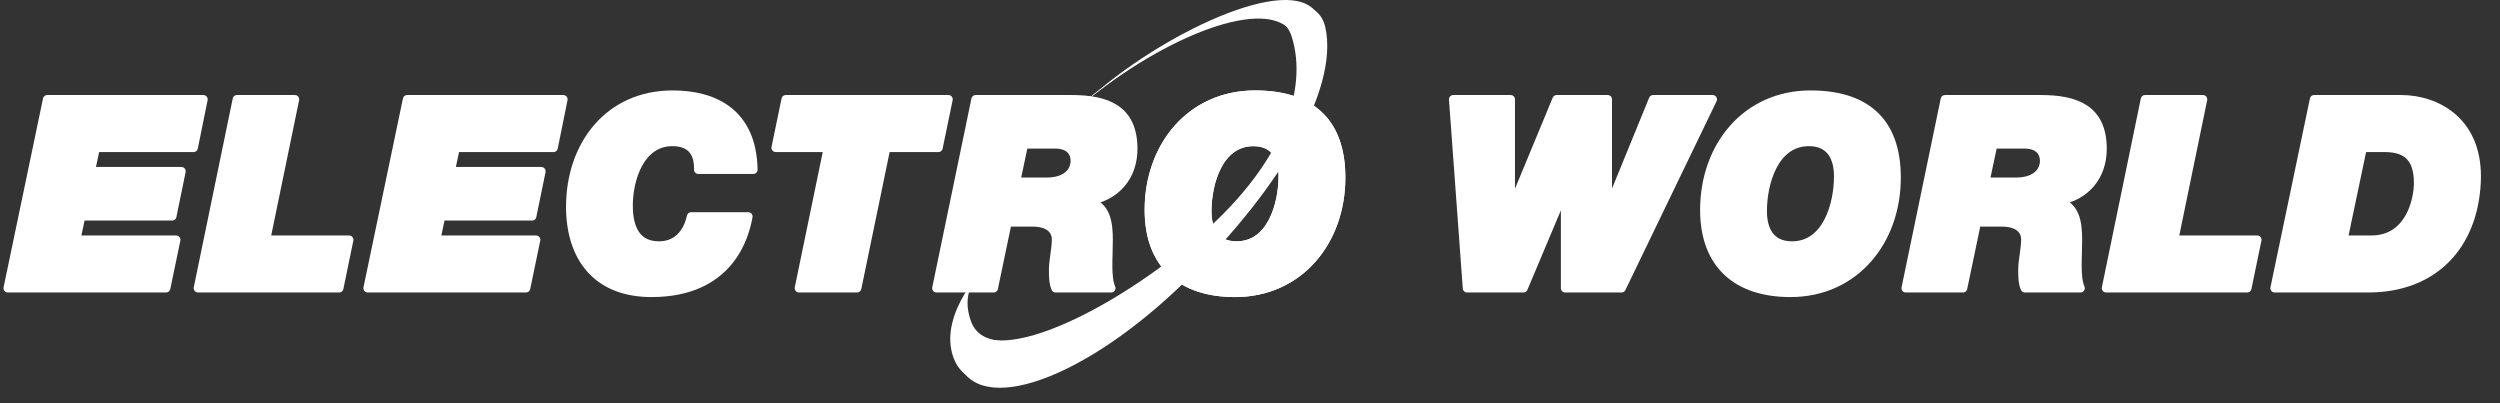
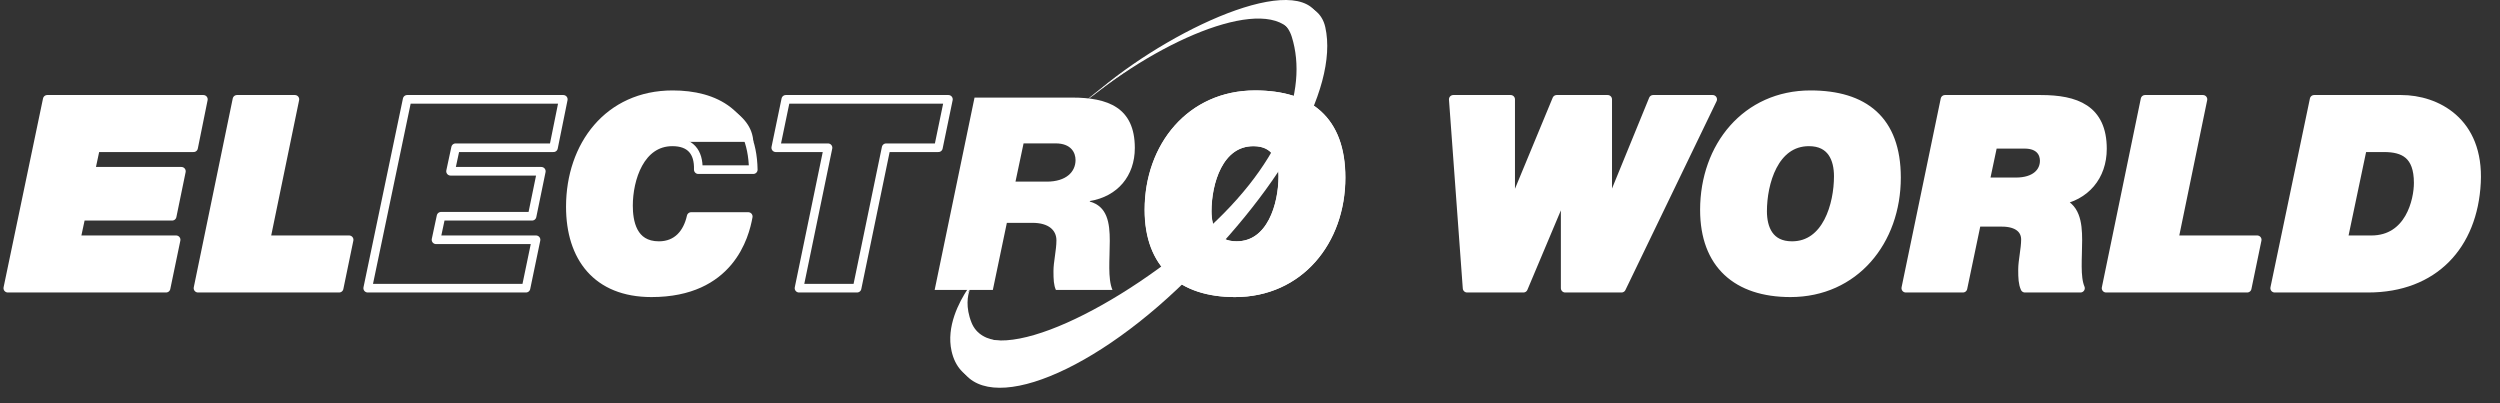
<svg xmlns="http://www.w3.org/2000/svg" width="124" height="20" viewBox="0 0 124 20" fill="none">
  <rect x="0" y="0" width="124" height="20" fill="#333333" stroke="none" />
  <path d="M59.846 10.493C59.846 9.076 60.42 6.992 62.184 6.992C63.333 6.992 63.667 7.86 63.667 8.728C63.667 10.145 63.092 12.229 61.329 12.229C60.179 12.229 59.846 11.361 59.846 10.493ZM56.906 10.425C56.906 13.178 58.55 14.608 61.249 14.608C64.496 14.608 66.606 12.002 66.606 8.796C66.606 5.882 64.963 4.613 62.265 4.613C59.017 4.613 56.906 7.219 56.906 10.425Z" fill="white" />
  <path d="M59.872 10.477C59.872 9.085 60.436 7.036 62.168 7.036C63.297 7.036 63.625 7.89 63.625 8.743C63.625 10.136 63.061 12.183 61.328 12.183C60.2 12.183 59.872 11.33 59.872 10.477ZM56.984 10.411C56.984 13.116 58.599 14.521 61.25 14.521C64.439 14.521 66.512 11.96 66.512 8.809C66.512 5.946 64.898 4.699 62.247 4.699C59.058 4.699 56.984 7.26 56.984 10.411Z" stroke="white" stroke-width="0.427" stroke-miterlimit="3.864" stroke-linecap="round" stroke-linejoin="round" />
  <path d="M117.178 7.286H118.26C119.249 7.286 119.984 7.633 119.984 9.062C119.984 9.944 119.543 11.935 117.619 11.935H116.202L117.178 7.286ZM112.742 14.38H117.458C120.773 14.38 122.763 12.229 122.923 9.049C123.084 5.936 120.879 4.84 119.129 4.84H114.733L112.742 14.38Z" fill="white" />
  <path d="M117.185 7.328H118.248C119.221 7.328 119.943 7.669 119.943 9.073C119.943 9.938 119.51 11.893 117.618 11.893H116.226L117.185 7.328ZM112.824 14.294H117.461C120.719 14.294 122.675 12.182 122.833 9.059C122.991 6.003 120.823 4.927 119.102 4.927H114.781L112.824 14.294Z" stroke="white" stroke-width="0.427" stroke-miterlimit="3.864" stroke-linecap="round" stroke-linejoin="round" />
  <path d="M104.461 14.293H111.461L111.958 11.892H107.831L109.267 4.926H106.394L104.461 14.293Z" fill="white" />
  <path d="M104.461 14.294H111.461L111.958 11.893H107.831L109.267 4.927H106.394L104.461 14.294Z" stroke="white" stroke-width="0.427" stroke-miterlimit="3.864" stroke-linecap="round" stroke-linejoin="round" />
  <path d="M84.95 4.926H81.996L79.769 10.37H79.742V4.926H77.211L74.956 10.37H74.929V4.926H72.082L72.767 14.293H75.562L77.606 9.439H77.633V14.293H80.428L84.95 4.926Z" fill="white" />
  <path d="M84.95 4.927H81.996L79.769 10.371H79.742V4.927H77.211L74.956 10.371H74.929V4.927H72.082L72.767 14.294H75.562L77.606 9.44H77.633V14.294H80.428L84.95 4.927Z" stroke="white" stroke-width="0.427" stroke-miterlimit="3.864" stroke-linecap="round" stroke-linejoin="round" />
  <path d="M87.389 10.493C87.389 9.076 87.963 6.992 89.727 6.992C90.876 6.992 91.21 7.86 91.21 8.728C91.21 10.145 90.635 12.229 88.871 12.229C87.722 12.229 87.389 11.361 87.389 10.493ZM84.449 10.425C84.449 13.178 86.093 14.608 88.791 14.608C92.038 14.608 94.15 12.002 94.15 8.796C94.15 5.882 92.506 4.613 89.807 4.613C86.56 4.613 84.449 7.219 84.449 10.425Z" fill="white" />
  <path d="M87.426 10.477C87.426 9.085 87.99 7.036 89.723 7.036C90.851 7.036 91.179 7.89 91.179 8.743C91.179 10.136 90.615 12.183 88.883 12.183C87.755 12.183 87.426 11.33 87.426 10.477ZM84.539 10.411C84.539 13.116 86.153 14.521 88.804 14.521C91.993 14.521 94.067 11.96 94.067 8.809C94.067 5.946 92.453 4.699 89.802 4.699C86.612 4.699 84.539 7.26 84.539 10.411Z" stroke="white" stroke-width="0.427" stroke-miterlimit="3.864" stroke-linecap="round" stroke-linejoin="round" />
  <path d="M98.855 7.112H100.444C101.206 7.112 101.433 7.566 101.433 7.94C101.433 8.515 100.979 9.009 100.003 9.009H98.454L98.855 7.112ZM94.445 14.38H97.331L98.026 11.053H99.295C100.111 11.053 100.484 11.427 100.484 11.922C100.484 12.403 100.338 12.99 100.338 13.445C100.338 13.872 100.351 14.139 100.458 14.38H103.264C103.023 13.819 103.13 12.844 103.13 11.948C103.13 11.053 103.01 10.238 102.141 9.998V9.971C103.518 9.744 104.372 8.728 104.372 7.339C104.372 5.322 103.023 4.84 101.26 4.84H96.422L94.445 14.38Z" fill="white" />
  <path d="M98.86 7.157H100.422C101.17 7.157 101.394 7.603 101.394 7.971C101.394 8.535 100.948 9.02 99.989 9.02H98.466L98.86 7.157ZM94.527 14.294H97.363L98.046 11.027H99.293C100.094 11.027 100.462 11.395 100.462 11.88C100.462 12.352 100.317 12.93 100.317 13.376C100.317 13.796 100.33 14.058 100.435 14.294H103.192C102.956 13.743 103.061 12.786 103.061 11.907C103.061 11.027 102.943 10.227 102.09 9.991V9.965C103.442 9.741 104.282 8.745 104.282 7.381C104.282 5.399 102.956 4.927 101.223 4.927H96.47L94.527 14.294Z" stroke="white" stroke-width="0.427" stroke-miterlimit="3.864" stroke-linecap="round" stroke-linejoin="round" />
  <path d="M0.387 14.293H8.237L8.736 11.892H3.773L4.023 10.725H8.539L8.998 8.495H4.496L4.745 7.327H9.602L10.088 4.926H2.343L0.387 14.293Z" fill="white" />
  <path d="M0.387 14.294H8.237L8.736 11.893H3.773L4.023 10.726H8.539L8.998 8.495H4.496L4.745 7.328H9.602L10.088 4.927H2.343L0.387 14.294Z" stroke="white" stroke-width="0.427" stroke-miterlimit="3.864" stroke-linecap="round" stroke-linejoin="round" />
  <path d="M9.82 14.293H16.821L17.317 11.892H13.19L14.627 4.926H11.753L9.82 14.293Z" fill="white" />
  <path d="M9.82 14.294H16.821L17.317 11.893H13.19L14.627 4.927H11.753L9.82 14.294Z" stroke="white" stroke-width="0.427" stroke-miterlimit="3.864" stroke-linecap="round" stroke-linejoin="round" />
-   <path d="M18.238 14.293H26.089L26.588 11.892H21.626L21.875 10.725H26.391L26.85 8.495H22.347L22.597 7.327H27.454L27.94 4.926H20.195L18.238 14.293Z" fill="white" />
  <path d="M18.238 14.294H26.089L26.588 11.893H21.626L21.875 10.726H26.391L26.85 8.495H22.347L22.597 7.328H27.454L27.94 4.927H20.195L18.238 14.294Z" stroke="white" stroke-width="0.427" stroke-miterlimit="3.864" stroke-linecap="round" stroke-linejoin="round" />
-   <path d="M34.281 10.739C34.098 11.566 33.586 12.183 32.682 12.183C31.357 12.183 31.174 10.976 31.174 10.201C31.174 8.875 31.75 7.036 33.35 7.036C34.242 7.036 34.662 7.536 34.635 8.415H37.363C37.311 5.606 35.448 4.699 33.363 4.699C30.177 4.699 28.289 7.22 28.289 10.254C28.289 12.761 29.6 14.521 32.314 14.521C36.209 14.521 36.943 11.698 37.114 10.739H34.281Z" fill="white" />
+   <path d="M34.281 10.739C34.098 11.566 33.586 12.183 32.682 12.183C31.357 12.183 31.174 10.976 31.174 10.201C31.174 8.875 31.75 7.036 33.35 7.036H37.363C37.311 5.606 35.448 4.699 33.363 4.699C30.177 4.699 28.289 7.22 28.289 10.254C28.289 12.761 29.6 14.521 32.314 14.521C36.209 14.521 36.943 11.698 37.114 10.739H34.281Z" fill="white" />
  <path d="M34.281 10.739C34.098 11.566 33.586 12.183 32.682 12.183C31.357 12.183 31.174 10.976 31.174 10.201C31.174 8.875 31.75 7.036 33.35 7.036C34.242 7.036 34.662 7.536 34.635 8.415H37.363C37.311 5.605 35.448 4.699 33.363 4.699C30.177 4.699 28.289 7.22 28.289 10.254C28.289 12.761 29.6 14.521 32.314 14.521C36.209 14.521 36.943 11.697 37.114 10.739H34.281Z" stroke="white" stroke-width="0.427" stroke-miterlimit="3.864" stroke-linecap="round" stroke-linejoin="round" />
-   <path d="M39.63 14.293H42.511L43.952 7.327H46.545L47.042 4.926H38.975L38.477 7.327H41.07L39.63 14.293Z" fill="white" />
  <path d="M39.63 14.294H42.511L43.952 7.328H46.545L47.042 4.927H38.975L38.477 7.328H41.07L39.63 14.294Z" stroke="white" stroke-width="0.427" stroke-miterlimit="3.864" stroke-linecap="round" stroke-linejoin="round" />
  <path d="M47.972 14.585C48.225 14.119 48.514 13.776 48.514 13.776C48.514 13.776 48.279 13.946 48.095 14.399C48 14.634 47.879 15.238 48.19 16.007C49.107 18.276 54.776 16.109 59.449 12.178C63.84 8.485 65.138 4.711 64.307 2.053C63.55 -0.371 58.585 1.407 54.574 4.463C54.178 4.772 53.711 5.127 54.221 4.711C58.666 1.094 65.106 -1.475 65.735 1.349C66.424 4.444 63.388 9.625 58.376 14.352C53.393 19.052 48.134 20.79 47.432 17.639C47.162 16.427 47.594 15.283 47.972 14.585Z" fill="white" />
  <path d="M48.007 14.322C48.225 13.996 48.599 13.53 48.602 13.527C48.602 13.527 48.23 14.018 48.079 14.363C47.821 14.949 47.874 15.454 47.955 15.78C48.629 18.478 54.541 15.881 59.214 11.95C63.604 8.258 64.903 4.484 64.072 1.825C63.307 -0.627 58.354 1.529 54.611 4.421C53.668 5.156 53.676 5.118 54.611 4.386C58.514 1.156 64.887 -1.631 65.5 1.122C66.189 4.216 63.152 9.397 58.141 14.124C53.159 18.824 47.9 20.562 47.197 17.411C46.927 16.199 47.567 14.982 48.007 14.322Z" fill="white" />
  <path d="M59.838 10.492C59.838 9.076 60.412 6.991 62.176 6.991C63.325 6.991 63.659 7.86 63.659 8.728C63.659 10.144 63.084 12.229 61.321 12.229C60.172 12.229 59.838 11.36 59.838 10.492ZM56.898 10.425C56.898 13.178 58.542 14.607 61.241 14.607C64.488 14.607 66.599 12.002 66.599 8.795C66.599 5.882 64.955 4.613 62.257 4.613C59.009 4.613 56.898 7.218 56.898 10.425Z" fill="white" />
  <path d="M59.88 10.477C59.88 9.085 60.444 7.037 62.176 7.037C63.304 7.037 63.633 7.891 63.633 8.744C63.633 10.136 63.069 12.184 61.336 12.184C60.208 12.184 59.88 11.33 59.88 10.477ZM56.992 10.411C56.992 13.117 58.606 14.521 61.257 14.521C64.446 14.521 66.52 11.961 66.52 8.81C66.52 5.947 64.906 4.7 62.255 4.7C59.066 4.7 56.992 7.26 56.992 10.411Z" stroke="white" stroke-width="0.427" stroke-miterlimit="3.864" stroke-linecap="round" stroke-linejoin="round" />
  <path d="M50.769 7.112H52.359C53.121 7.112 53.347 7.566 53.347 7.94C53.347 8.515 52.893 9.009 51.918 9.009H50.368L50.769 7.112ZM46.359 14.38H49.245L49.94 11.053H51.209C52.025 11.053 52.399 11.427 52.399 11.922C52.399 12.403 52.252 12.99 52.252 13.445C52.252 13.872 52.265 14.139 52.372 14.38H55.178C54.937 13.819 55.045 12.844 55.045 11.948C55.045 11.053 54.924 10.238 54.056 9.998V9.971C55.432 9.744 56.287 8.728 56.287 7.339C56.287 5.322 54.937 4.84 53.174 4.84H48.337L46.359 14.38Z" fill="white" />
-   <path d="M50.782 7.157H52.344C53.093 7.157 53.316 7.603 53.316 7.971C53.316 8.535 52.869 9.02 51.911 9.02H50.388L50.782 7.157ZM46.449 14.294H49.286L49.968 11.027H51.215C52.016 11.027 52.384 11.395 52.384 11.88C52.384 12.352 52.24 12.93 52.24 13.376C52.24 13.796 52.252 14.058 52.358 14.294H55.115C54.878 13.743 54.983 12.786 54.983 11.907C54.983 11.027 54.865 10.227 54.011 9.991V9.965C55.364 9.741 56.205 8.745 56.205 7.381C56.205 5.399 54.878 4.927 53.145 4.927H48.392L46.449 14.294Z" stroke="white" stroke-width="0.427" stroke-miterlimit="3.864" stroke-linecap="round" stroke-linejoin="round" />
</svg>